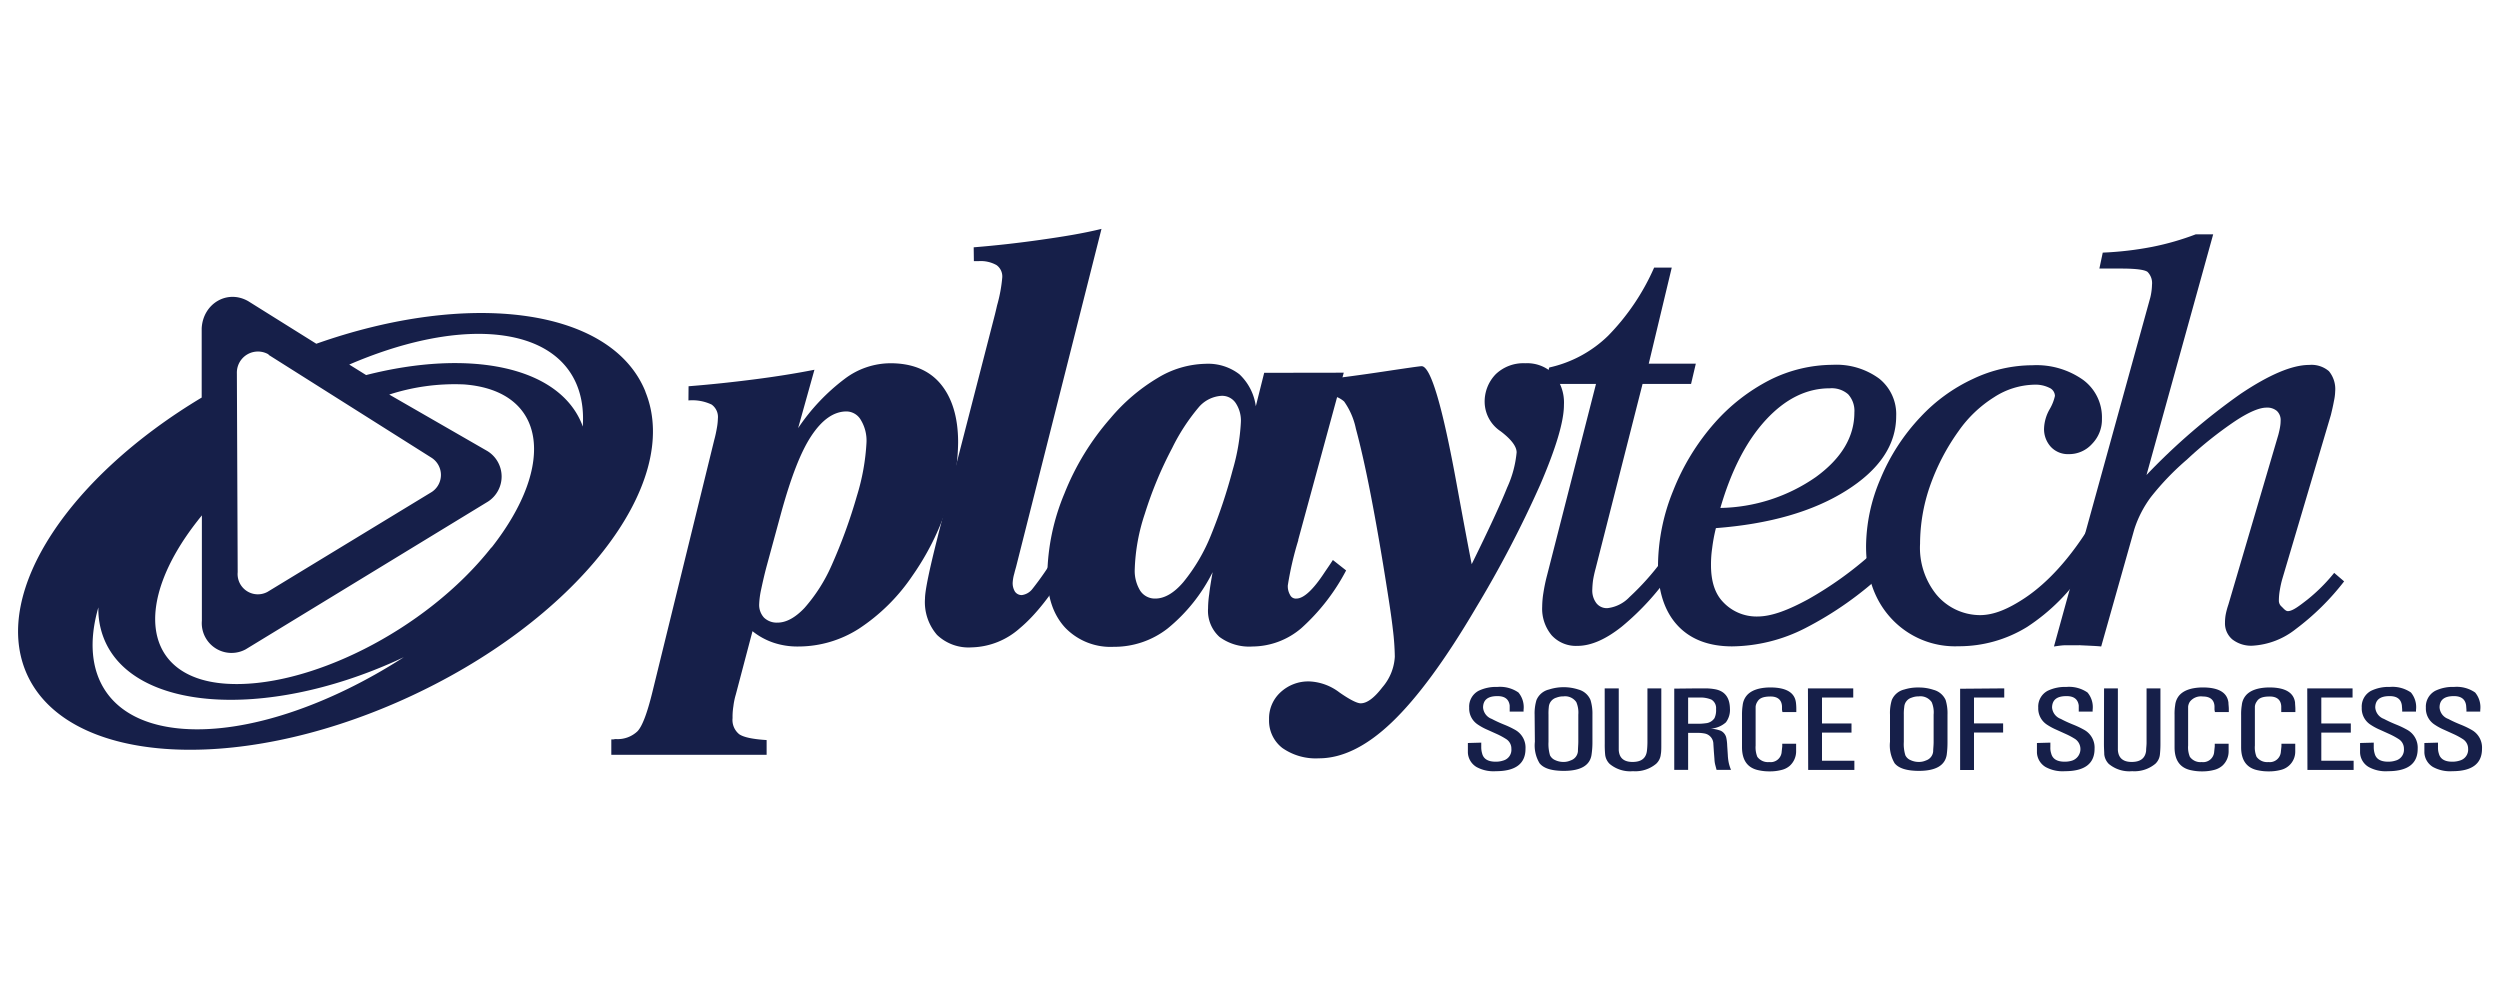
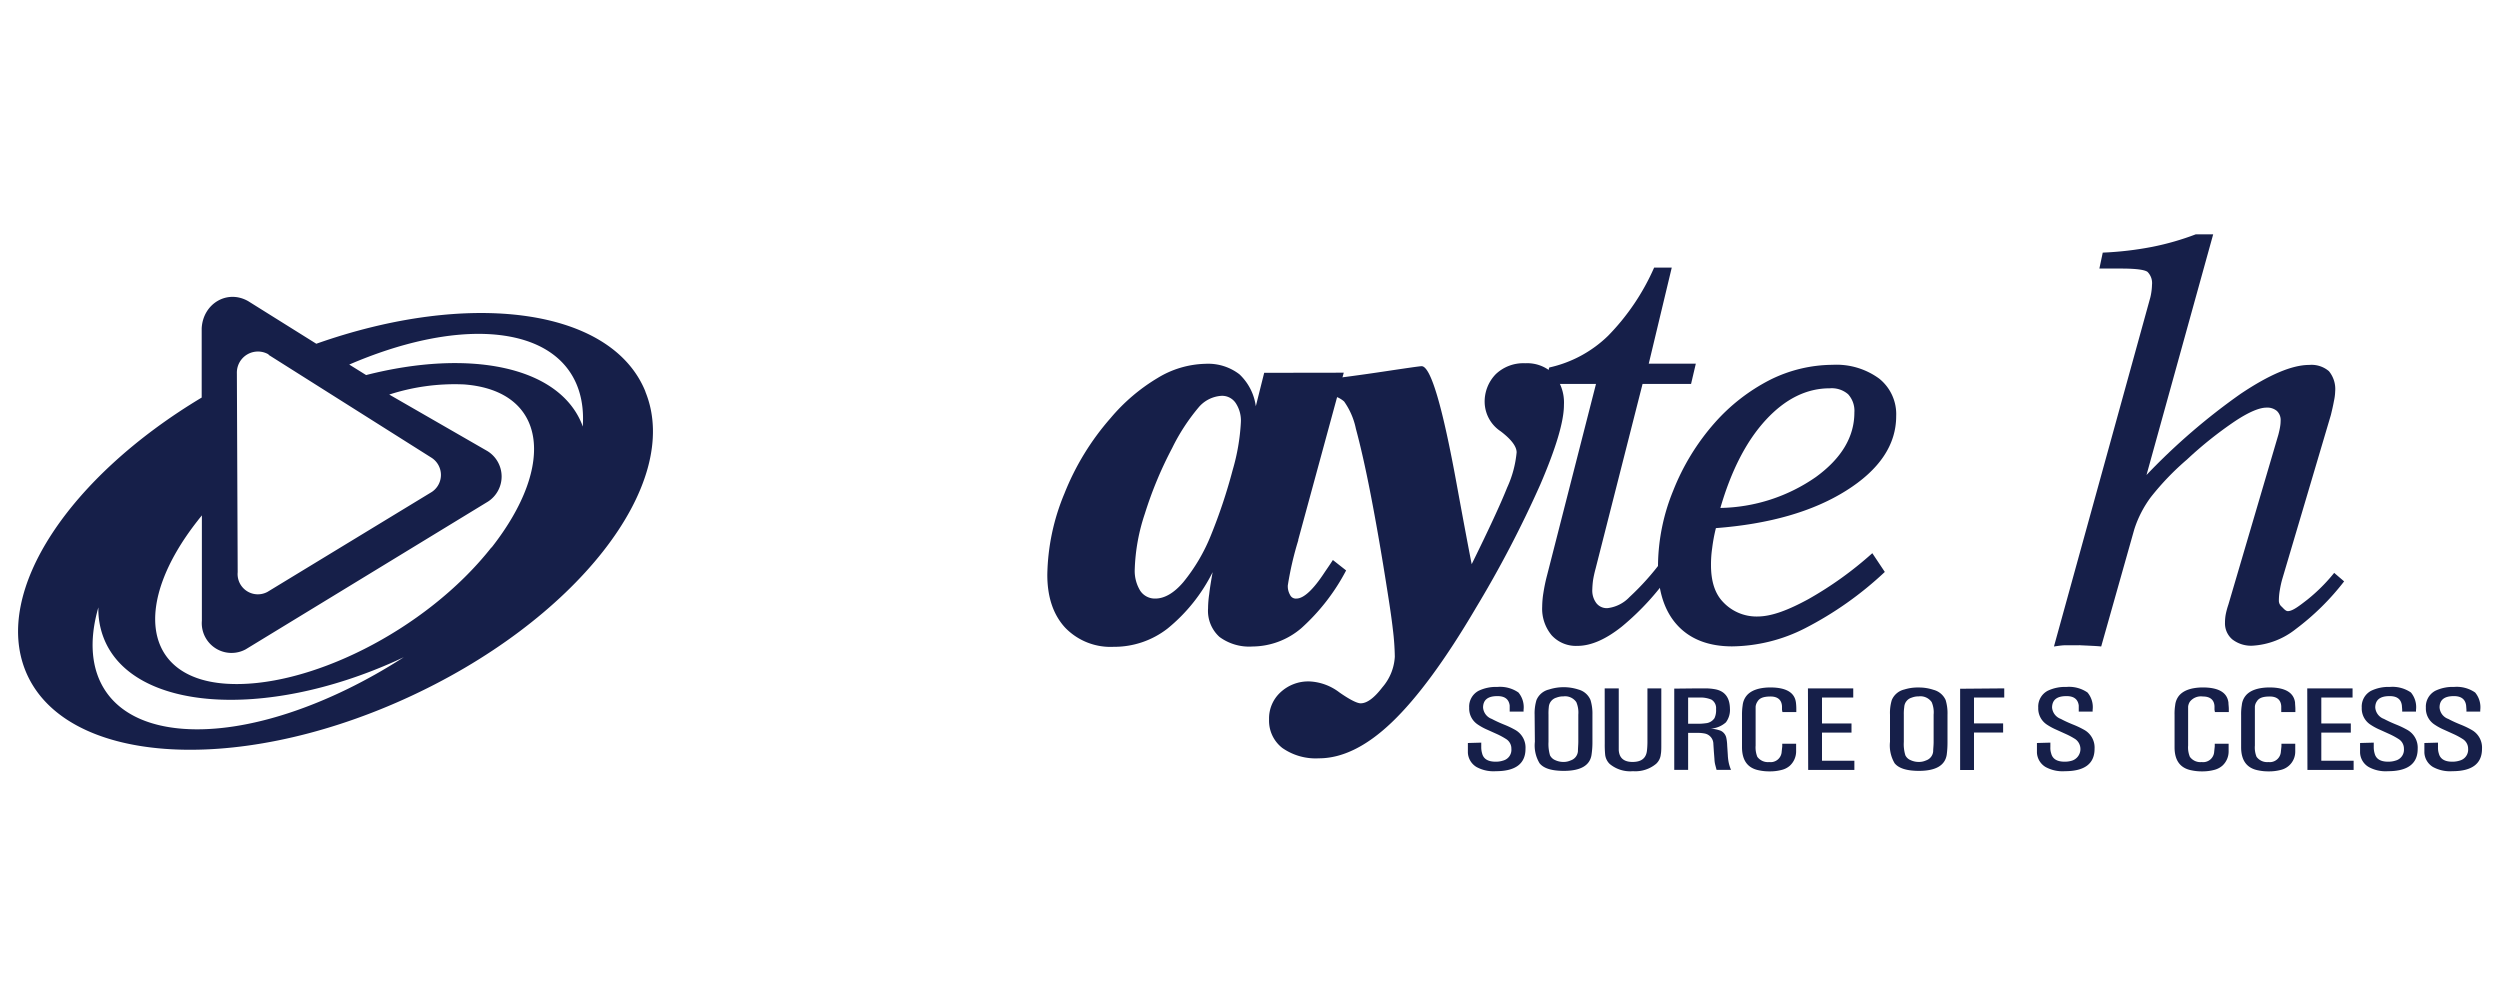
<svg xmlns="http://www.w3.org/2000/svg" id="Layer_1" data-name="Layer 1" viewBox="0 0 400 160">
  <defs>
    <style>.cls-1{fill:#161f49;}</style>
  </defs>
  <title>-logo-400x160-transparent</title>
  <g id="layer1">
    <g id="g11933">
      <path id="path11125" class="cls-1" d="M93.24,68.25c-.06-.15-.1-.29-.16-.45-3.76-9.21-18-12-34.5-7.79l-2.7-1.68C64,54.83,72.06,53,78.82,53.5c10.09.77,15,6.51,14.42,14.75M78.61,87.61C68.05,101,49,110.34,36,109.38S21.08,96.72,31.64,83.29c.21-.28.44-.55.66-.83l0,16.85a4.76,4.76,0,0,0,7,4.59l38.8-23.66A4.78,4.78,0,0,0,78,72.18L62.28,63.13a33.84,33.84,0,0,1,12-1.62c13,1,14.91,12.66,4.37,26.1m-49.35,29c-11.91-.89-16.66-8.74-13.56-19.43a12.69,12.69,0,0,0,.92,5.07c4.65,11.45,25.55,13,46.66,3.5l1.29-.6c-11.85,7.65-25.06,12.22-35.31,11.46M43,56.79,69,73.21a3.27,3.27,0,0,1,.11,5.49l-26.31,16a3.24,3.24,0,0,1-4.77-3.14l-.13-31.86a3.37,3.37,0,0,1,5.06-3m60.29,5.91C97.81,49.28,75.14,46.33,50.61,55L39.72,48.19c-3.39-1.94-7.26.42-7.45,4.35V63.61C11.13,76.28-1.13,94.52,4.09,107.36c6.05,14.83,33.15,16.87,60.53,4.53s44.69-34.35,38.65-49.19" />
-       <path id="path11129" class="cls-1" d="M125,82l-2.37,8.71c-.35,1.32-.62,2.53-.84,3.57a13.49,13.49,0,0,0-.32,2.36,3,3,0,0,0,.77,2.18,2.94,2.94,0,0,0,2.15.8c1.39,0,2.84-.78,4.33-2.35a26.17,26.17,0,0,0,4.31-6.75,84.69,84.69,0,0,0,4.07-11.16,35.07,35.07,0,0,0,1.54-8.59,6.35,6.35,0,0,0-.91-3.58,2.69,2.69,0,0,0-2.28-1.36c-2.06,0-3.93,1.33-5.66,3.95S126.51,76.53,125,82M110.17,61.8c3.68-.29,7.16-.67,10.51-1.1s6.53-.93,9.63-1.54L127.7,68.5a32.57,32.57,0,0,1,7.46-7.89,12.2,12.2,0,0,1,7.31-2.49c3.46,0,6.16,1.09,8,3.28s2.83,5.33,2.83,9.38a33.13,33.13,0,0,1-1.94,10.79A42.19,42.19,0,0,1,146,92.1a30.55,30.55,0,0,1-8.57,8.49,18,18,0,0,1-9.7,2.85,12,12,0,0,1-4-.62,11,11,0,0,1-3.33-1.83l-2.67,10.13a11.13,11.13,0,0,0-.39,1.89,10.74,10.74,0,0,0-.13,1.88,2.93,2.93,0,0,0,1.07,2.59c.72.49,2.18.79,4.38.93v2.36H97.81V118.3a2,2,0,0,0,.36,0,1.7,1.7,0,0,1,.36-.05A4.59,4.59,0,0,0,102,117c.77-.81,1.56-2.91,2.4-6.34l9.89-40.31c.18-.65.31-1.3.42-1.93a9.48,9.48,0,0,0,.15-1.43,2.45,2.45,0,0,0-1-2.26,7.18,7.18,0,0,0-3.71-.66Z" />
-       <path id="path11133" class="cls-1" d="M155.79,39.57c3.72-.3,7.27-.71,10.72-1.2s6.68-1,9.73-1.75L162.58,90.67c-.08.3-.19.65-.3,1.12a6.51,6.51,0,0,0-.25,1.39,2.57,2.57,0,0,0,.37,1.49,1.29,1.29,0,0,0,1.11.54,2.55,2.55,0,0,0,1.69-1,47.44,47.44,0,0,0,3.68-5.37l2.18,1.65c-2.74,4.59-5.38,7.93-7.86,10a12,12,0,0,1-7.76,3.09,7.3,7.3,0,0,1-5.52-2A8,8,0,0,1,148,95.77c0-1.22.66-4.48,2-9.75l.13-.54,9.06-35.17c.08-.33.2-.81.34-1.44a23.76,23.76,0,0,0,.83-4.45,2.23,2.23,0,0,0-.91-2,5.15,5.15,0,0,0-2.85-.64h-.78Z" />
      <path id="path11137" class="cls-1" d="M198.54,67.56a5.08,5.08,0,0,0-.84-3.09,2.62,2.62,0,0,0-2.21-1.14,5.2,5.2,0,0,0-3.76,1.91,31.89,31.89,0,0,0-4.19,6.46,62.29,62.29,0,0,0-4.37,10.51,30.91,30.91,0,0,0-1.61,8.84,6.07,6.07,0,0,0,.89,3.49,2.81,2.81,0,0,0,2.39,1.23c1.47,0,3-.87,4.51-2.65a28.8,28.8,0,0,0,4.4-7.48,85.77,85.77,0,0,0,3.47-10.41,33.45,33.45,0,0,0,1.32-7.67M215,59.63l-7.28,26.73v.1a51.63,51.63,0,0,0-1.67,7.2,2.77,2.77,0,0,0,.37,1.54,1,1,0,0,0,1,.57c1.17,0,2.71-1.42,4.56-4.26.56-.82,1-1.46,1.28-1.91l2.12,1.67a33,33,0,0,1-7.16,9.23,12.14,12.14,0,0,1-7.81,2.94,8,8,0,0,1-5.29-1.53,5.63,5.63,0,0,1-1.83-4.56,16.16,16.16,0,0,1,.18-2.26c.1-.91.29-2.1.55-3.54a27.32,27.32,0,0,1-7.19,9,13.87,13.87,0,0,1-8.64,2.94,10.07,10.07,0,0,1-7.77-3.07c-1.9-2.07-2.85-4.88-2.85-8.46a35,35,0,0,1,2.74-13,41.41,41.41,0,0,1,7.37-12.05,29.76,29.76,0,0,1,7.57-6.45,15.29,15.29,0,0,1,7.6-2.25,8.21,8.21,0,0,1,5.46,1.68A8.6,8.6,0,0,1,200.93,65l1.34-5.35Z" />
      <path id="path11141" class="cls-1" d="M210.77,63.33V60.86c3.54-.4,7.14-.89,10.8-1.44s5.61-.83,5.89-.83q2.19,0,5.69,19.32c.94,5.13,1.71,9.26,2.32,12.36q4.14-8.4,5.67-12.25a17.23,17.23,0,0,0,1.52-5.64c0-.94-.85-2.08-2.55-3.37a5.7,5.7,0,0,1-2.56-4.49,6.28,6.28,0,0,1,1.78-4.66,6.4,6.4,0,0,1,4.7-1.74,6,6,0,0,1,4.56,1.74,7.05,7.05,0,0,1,1.64,4.93c0,2.64-1.27,6.89-3.78,12.73a179.26,179.26,0,0,1-10.31,19.75c-4.92,8.37-9.42,14.45-13.45,18.3s-7.93,5.76-11.66,5.76a9.31,9.31,0,0,1-5.85-1.65,5.51,5.51,0,0,1-2.13-4.58,5.67,5.67,0,0,1,1.85-4.35,6.51,6.51,0,0,1,4.66-1.72,8.51,8.51,0,0,1,4.75,1.76c1.69,1.18,2.84,1.74,3.4,1.74,1,0,2.16-.85,3.46-2.55a8.15,8.15,0,0,0,2-4.91,40.17,40.17,0,0,0-.31-4.35c-.2-1.77-.52-3.92-.93-6.49-.86-5.49-1.73-10.5-2.6-15s-1.68-8-2.39-10.64a11.6,11.6,0,0,0-1.88-4.35,4.13,4.13,0,0,0-3.14-1h-.11a7.78,7.78,0,0,1-1,.1" />
      <path id="path11145" class="cls-1" d="M267.57,91.35a42.22,42.22,0,0,1-8.06,8.89q-3.9,3.11-7.14,3.1a5.25,5.25,0,0,1-4.1-1.69,6.64,6.64,0,0,1-1.52-4.57,14.84,14.84,0,0,1,.2-2.26,27.63,27.63,0,0,1,.58-2.77l7.83-30.62h-8.24l.76-2.63a19.51,19.51,0,0,0,9.42-5.08,36.56,36.56,0,0,0,7.36-10.9h2.82L263.8,58.19h7.53l-.76,3.24h-7.76L255.29,91a18.43,18.43,0,0,0-.4,1.81,14.27,14.27,0,0,0-.12,1.46,3.36,3.36,0,0,0,.66,2.25,2.11,2.11,0,0,0,1.78.78,5.76,5.76,0,0,0,3.51-1.77,42,42,0,0,0,5.17-5.77Z" />
      <path id="path11149" class="cls-1" d="M275.27,81.27a27.54,27.54,0,0,0,15.26-4.94c4.13-3,6.17-6.46,6.17-10.33a3.94,3.94,0,0,0-1-2.92,4,4,0,0,0-2.95-.95c-3.67,0-7.08,1.66-10.21,5.05s-5.54,8.11-7.28,14.09m-.72,3.25a26.1,26.1,0,0,0-.59,3.17,17.92,17.92,0,0,0-.19,2.73c0,2.57.62,4.53,1.9,5.87a7.32,7.32,0,0,0,5.52,2.35c2.39,0,5.12-1.13,8.13-2.76a57.86,57.86,0,0,0,10.26-7.37l2,3a55.79,55.79,0,0,1-12.74,9,26.24,26.24,0,0,1-11.69,2.91c-3.74,0-6.68-1.13-8.74-3.36s-3.12-5.42-3.12-9.55a32.27,32.27,0,0,1,2.43-12,36.73,36.73,0,0,1,6.62-10.83,30.12,30.12,0,0,1,8.89-6.91,22.65,22.65,0,0,1,10-2.4,11.57,11.57,0,0,1,7.44,2.2,7.28,7.28,0,0,1,2.73,6c0,4.59-2.67,8.58-8,11.93s-12.26,5.34-20.86,6" />
-       <path id="path11153" class="cls-1" d="M333.77,85.15l-.11,5.79a31.82,31.82,0,0,1-9.32,9.37,20.76,20.76,0,0,1-11,3.09A13.88,13.88,0,0,1,302.65,99q-4.08-4.36-4.08-11.59a27.83,27.83,0,0,1,2.31-10.81,32.43,32.43,0,0,1,6.41-9.89,27,27,0,0,1,8.42-6.1,22.28,22.28,0,0,1,9.48-2.17,12.91,12.91,0,0,1,8.12,2.35,7.44,7.44,0,0,1,3,6.23,5.55,5.55,0,0,1-1.58,4A4.91,4.91,0,0,1,331,72.66a3.72,3.72,0,0,1-2.86-1.16,4.2,4.2,0,0,1-1.09-3,6.68,6.68,0,0,1,.88-3,7.33,7.33,0,0,0,.86-2.15,1.46,1.46,0,0,0-.89-1.3,5,5,0,0,0-2.43-.5,12.24,12.24,0,0,0-6.41,2,19.71,19.71,0,0,0-5.7,5.44,34.75,34.75,0,0,0-4.6,8.88A28.32,28.32,0,0,0,307.21,87a11.94,11.94,0,0,0,2.58,8.09,9.14,9.14,0,0,0,7,3.33c2.34,0,4.63-1.09,6.88-2.54s6-4.43,10.07-10.69" />
      <path id="path11157" class="cls-1" d="M328.63,103.45l15.43-55.89a9.71,9.71,0,0,0,.26-2,2.53,2.53,0,0,0-.73-2.07c-.49-.34-1.89-.52-4.18-.52H335.9l.54-2.55a53.34,53.34,0,0,0,7.95-.93,43.41,43.41,0,0,0,6.94-2h2.78L343.44,76a101.3,101.3,0,0,1,15.08-13c4.57-3.06,8.22-4.61,10.94-4.61a4.29,4.29,0,0,1,3.17,1,4.5,4.5,0,0,1,1,3.21,8.46,8.46,0,0,1-.21,1.62c-.12.67-.29,1.39-.48,2.18l-7.79,26.29a15.71,15.71,0,0,0-.37,1.68,9.85,9.85,0,0,0-.16,1.79,1.24,1.24,0,0,0,.44.9c.28.26.62.72,1,.72.76,0,1.83-.84,3.16-1.87a27.83,27.83,0,0,0,4.25-4.25l1.59,1.36a40.26,40.26,0,0,1-7.75,7.64,12.25,12.25,0,0,1-6.89,2.65,4.9,4.9,0,0,1-3.24-1A3.35,3.35,0,0,1,356,99.62a7.06,7.06,0,0,1,.12-1.33,12.19,12.19,0,0,1,.42-1.55l8-27.19c.15-.59.24-1,.29-1.36a5.18,5.18,0,0,0,.07-.84,2,2,0,0,0-.6-1.6,2.39,2.39,0,0,0-1.67-.53c-1.14,0-2.82.71-5,2.15a62.16,62.16,0,0,0-7.71,6.15,42.83,42.83,0,0,0-5.77,6,17.62,17.62,0,0,0-2.66,5.16l-5.3,18.76c-.61-.09-2.75-.16-3.38-.2s.29,0-.36,0-1.3,0-1.92,0-1.25.11-1.9.2" />
      <path id="path11161" class="cls-1" d="M237,118.82v.73a3.49,3.49,0,0,0,.14,1q.33,1.32,2.16,1.32a3.71,3.71,0,0,0,1.24-.19,1.77,1.77,0,0,0,1.28-1.86,1.8,1.8,0,0,0-.82-1.56,12.22,12.22,0,0,0-1.38-.76l-1.62-.73a9.23,9.23,0,0,1-1.59-.87,3.06,3.06,0,0,1-1.34-2.67,2.86,2.86,0,0,1,1.5-2.7,6.4,6.4,0,0,1,3-.62,5.18,5.18,0,0,1,3.38.89,3.67,3.67,0,0,1,.82,2.79v.27h-2.22v-.32l0-.67c-.14-1-.79-1.51-2-1.49-1.49,0-2.24.6-2.26,1.8a2.11,2.11,0,0,0,1.4,1.85c.58.31,1.23.61,2,.92a14.51,14.51,0,0,1,1.79.86,3.24,3.24,0,0,1,1.6,3c0,2.38-1.6,3.58-4.73,3.58a5.66,5.66,0,0,1-3.11-.67,2.84,2.84,0,0,1-1.38-2.32l0-1v-.52Z" />
      <path id="path11165" class="cls-1" d="M245.54,114.35a7.29,7.29,0,0,1,.3-2.35,2.88,2.88,0,0,1,2-1.68,7.62,7.62,0,0,1,4.69,0,2.9,2.9,0,0,1,1.95,1.68,7.48,7.48,0,0,1,.31,2.35v4.38a13.33,13.33,0,0,1-.14,2c-.24,1.72-1.71,2.6-4.4,2.61-2,0-3.26-.4-3.92-1.22a5.49,5.49,0,0,1-.75-3.43Zm2.22,4.36a6.41,6.41,0,0,0,.24,2.14,1.64,1.64,0,0,0,.85.78,3.11,3.11,0,0,0,1.3.28,2.67,2.67,0,0,0,1.15-.24,1.68,1.68,0,0,0,1.17-1.49c0-.41.05-.89.06-1.47v-4.37a4.24,4.24,0,0,0-.32-2,2.17,2.17,0,0,0-2.06-.92,3,3,0,0,0-1.12.2,1.68,1.68,0,0,0-1.22,1.51,8.94,8.94,0,0,0-.05,1.21Z" />
      <path id="path11169" class="cls-1" d="M256.75,110.14H259v8.71l0,1.15c.07,1.27.81,1.91,2.21,1.91s2.16-.59,2.3-1.79c.05-.42.07-.84.08-1.27v-8.71h2.22V119c0,.72,0,1.28-.08,1.68a2.37,2.37,0,0,1-.74,1.52,5.18,5.18,0,0,1-3.71,1.19,5.11,5.11,0,0,1-3.74-1.17,2.44,2.44,0,0,1-.72-1.54,16.55,16.55,0,0,1-.06-1.68Z" />
      <path id="path11173" class="cls-1" d="M271.57,110.14h1.32a8.72,8.72,0,0,1,1.41.12c1.63.26,2.46,1.3,2.49,3.13a3.29,3.29,0,0,1-.65,2.19,4,4,0,0,1-2.44,1h0a5.74,5.74,0,0,1,1.62.34,1.64,1.64,0,0,1,.89,1.14,6.72,6.72,0,0,1,.14,1.21l.1,1.53a7.63,7.63,0,0,0,.18,1.38,8.1,8.1,0,0,0,.33,1h-2.31l-.22-.84a4.68,4.68,0,0,1-.12-.9l-.09-1.17-.08-1.22a1.71,1.71,0,0,0-1.35-1.68,5.68,5.68,0,0,0-1.15-.11H270.1v5.92h-2.22v-13Zm-1.47,1.47v4.19h1.59a8.6,8.6,0,0,0,1.22-.08,1.87,1.87,0,0,0,1.41-.82,3,3,0,0,0,.25-1.45,1.58,1.58,0,0,0-.74-1.51,4.51,4.51,0,0,0-2-.33Z" />
      <path id="path11177" class="cls-1" d="M285.12,113.58V113c-.06-1-.67-1.57-1.86-1.56s-1.75.28-2.07.82a1.77,1.77,0,0,0-.29.81l0,1.07v5.15a4.08,4.08,0,0,0,.27,1.8,2.1,2.1,0,0,0,1.9.84,1.77,1.77,0,0,0,2-1.66l.09-.85V119h2.22v.45l0,.82a3.13,3.13,0,0,1-1,2.24,3.06,3.06,0,0,1-1.29.67,7.19,7.19,0,0,1-1.91.24,7.79,7.79,0,0,1-1.7-.16c-1.83-.34-2.74-1.56-2.76-3.66v-5.2a9.8,9.8,0,0,1,.11-1.58,2.91,2.91,0,0,1,.6-1.48c.7-.88,2-1.33,3.79-1.35q3.84,0,4.13,2.43a8.05,8.05,0,0,1,.06,1v.51h-2.22Z" />
      <path id="path11181" class="cls-1" d="M289.27,110.14h7.25v1.47h-5v4.14h4.72v1.47h-4.72v4.5h5.18v1.47h-7.39Z" />
      <path id="path11193" class="cls-1" d="M302.4,114.35a7.07,7.07,0,0,1,.29-2.35,2.88,2.88,0,0,1,2-1.68A7.19,7.19,0,0,1,307,110a7.28,7.28,0,0,1,2.35.37A2.93,2.93,0,0,1,311.3,112a7.25,7.25,0,0,1,.3,2.35v4.38a15,15,0,0,1-.12,2c-.26,1.72-1.72,2.6-4.42,2.61-1.95,0-3.26-.4-3.92-1.22a5.57,5.57,0,0,1-.74-3.43Zm2.21,4.36a6.06,6.06,0,0,0,.25,2.14,1.6,1.6,0,0,0,.85.78,3.09,3.09,0,0,0,1.29.28,2.71,2.71,0,0,0,1.16-.24,1.67,1.67,0,0,0,1.15-1.49c0-.41.07-.89.07-1.47v-4.37a4.14,4.14,0,0,0-.31-2,2.19,2.19,0,0,0-2.07-.92,3,3,0,0,0-1.12.2,1.66,1.66,0,0,0-1.2,1.51,7.37,7.37,0,0,0-.07,1.21Z" />
      <path id="path11197" class="cls-1" d="M320.68,110.14v1.47h-4.84v4.13h4.66v1.46h-4.66v6h-2.22v-13Z" />
      <path id="path11209" class="cls-1" d="M328.06,118.82v.73a2.73,2.73,0,0,0,.13,1c.22.88.94,1.32,2.15,1.32a3.81,3.81,0,0,0,1.25-.19,1.95,1.95,0,0,0,.46-3.42,11.59,11.59,0,0,0-1.39-.76l-1.61-.73a9.75,9.75,0,0,1-1.6-.87,3.08,3.08,0,0,1-1.33-2.67,2.86,2.86,0,0,1,1.5-2.7,6.43,6.43,0,0,1,3-.62,5.2,5.2,0,0,1,3.38.89,3.63,3.63,0,0,1,.82,2.79v.27h-2.22v-.32l0-.67c-.14-1-.79-1.51-2-1.49-1.5,0-2.24.6-2.27,1.8a2.12,2.12,0,0,0,1.41,1.85c.57.31,1.23.61,2,.92a14.51,14.51,0,0,1,1.79.86,3.24,3.24,0,0,1,1.6,3c0,2.38-1.6,3.58-4.73,3.58a5.64,5.64,0,0,1-3.11-.67,2.84,2.84,0,0,1-1.38-2.32l0-1v-.52Z" />
-       <path id="path11213" class="cls-1" d="M336.65,110.14h2.21v8.71l0,1.15c.08,1.27.82,1.91,2.21,1.91s2.17-.59,2.31-1.79c0-.42.07-.84.07-1.27v-8.71h2.22V119a16.76,16.76,0,0,1-.08,1.68,2.36,2.36,0,0,1-.73,1.52,5.22,5.22,0,0,1-3.72,1.19,5.11,5.11,0,0,1-3.74-1.17,2.55,2.55,0,0,1-.72-1.54c0-.35-.05-.91-.05-1.68Z" />
      <path id="path11217" class="cls-1" d="M354.32,113.58V113c-.05-1-.68-1.57-1.87-1.56a2.24,2.24,0,0,0-2.06.82,1.77,1.77,0,0,0-.29.81l0,1.07v5.15a3.89,3.89,0,0,0,.28,1.8,2.07,2.07,0,0,0,1.89.84,1.77,1.77,0,0,0,2-1.66l.09-.85V119h2.22v.45l0,.82a3.08,3.08,0,0,1-1,2.24,3.19,3.19,0,0,1-1.29.67,7.29,7.29,0,0,1-1.91.24,7.73,7.73,0,0,1-1.7-.16c-1.83-.34-2.74-1.56-2.75-3.66v-5.2a8.81,8.81,0,0,1,.1-1.58,2.9,2.9,0,0,1,.59-1.48c.71-.88,2-1.33,3.8-1.35q3.84,0,4.13,2.43c0,.31.06.65.06,1v.51h-2.22Z" />
      <path id="path11221" class="cls-1" d="M365,113.58V113c-.06-1-.67-1.57-1.87-1.56s-1.74.28-2.06.82a1.57,1.57,0,0,0-.29.81l0,1.07v5.15a3.93,3.93,0,0,0,.27,1.8,2.09,2.09,0,0,0,1.89.84,1.78,1.78,0,0,0,2-1.66l.09-.85V119h2.21v.45l0,.82a3,3,0,0,1-2.29,2.91,7.26,7.26,0,0,1-1.92.24,7.85,7.85,0,0,1-1.7-.16q-2.73-.51-2.75-3.66v-5.2a8.78,8.78,0,0,1,.11-1.58,2.81,2.81,0,0,1,.59-1.48c.7-.88,2-1.33,3.8-1.35,2.56,0,3.93.83,4.13,2.43,0,.31.05.65.05,1v.51H365Z" />
      <path id="path11225" class="cls-1" d="M369.16,110.14h7.25v1.47h-5v4.14h4.72v1.47h-4.72v4.5h5.17v1.47h-7.39Z" />
      <path id="path11237" class="cls-1" d="M379.8,118.82v.73a3.49,3.49,0,0,0,.14,1q.33,1.32,2.16,1.32a3.75,3.75,0,0,0,1.24-.19,1.79,1.79,0,0,0,1.29-1.86,1.81,1.81,0,0,0-.83-1.56,12.22,12.22,0,0,0-1.38-.76l-1.61-.73a9.35,9.35,0,0,1-1.6-.87,3.08,3.08,0,0,1-1.33-2.67,2.85,2.85,0,0,1,1.49-2.7,6.42,6.42,0,0,1,3-.62,5.22,5.22,0,0,1,3.38.89,3.67,3.67,0,0,1,.81,2.79v.27h-2.21v-.32l-.05-.67c-.13-1-.79-1.51-2-1.49-1.49,0-2.24.6-2.26,1.8a2.11,2.11,0,0,0,1.4,1.85c.58.31,1.23.61,2,.92a14.28,14.28,0,0,1,1.78.86,3.25,3.25,0,0,1,1.61,3c0,2.38-1.6,3.58-4.74,3.58a5.6,5.6,0,0,1-3.1-.67,2.79,2.79,0,0,1-1.38-2.32l0-1v-.52Z" />
      <path id="path11241" class="cls-1" d="M390.08,118.82v.73a2.94,2.94,0,0,0,.13,1c.22.88.94,1.32,2.15,1.32a3.71,3.71,0,0,0,1.24-.19,1.8,1.8,0,0,0,1.3-1.86,1.82,1.82,0,0,0-.84-1.56,11.4,11.4,0,0,0-1.38-.76l-1.61-.73a9.23,9.23,0,0,1-1.59-.87,3.06,3.06,0,0,1-1.34-2.67,2.87,2.87,0,0,1,1.5-2.7,6.4,6.4,0,0,1,3-.62,5.18,5.18,0,0,1,3.38.89,3.67,3.67,0,0,1,.82,2.79v.27h-2.21v-.32l-.05-.67c-.14-1-.8-1.51-2-1.49-1.48,0-2.24.6-2.25,1.8a2.09,2.09,0,0,0,1.4,1.85c.57.31,1.23.61,2,.92a13.62,13.62,0,0,1,1.78.86,3.23,3.23,0,0,1,1.61,3c0,2.38-1.6,3.58-4.73,3.58a5.66,5.66,0,0,1-3.11-.67,2.84,2.84,0,0,1-1.38-2.32l0-1v-.52Z" />
    </g>
  </g>
</svg>